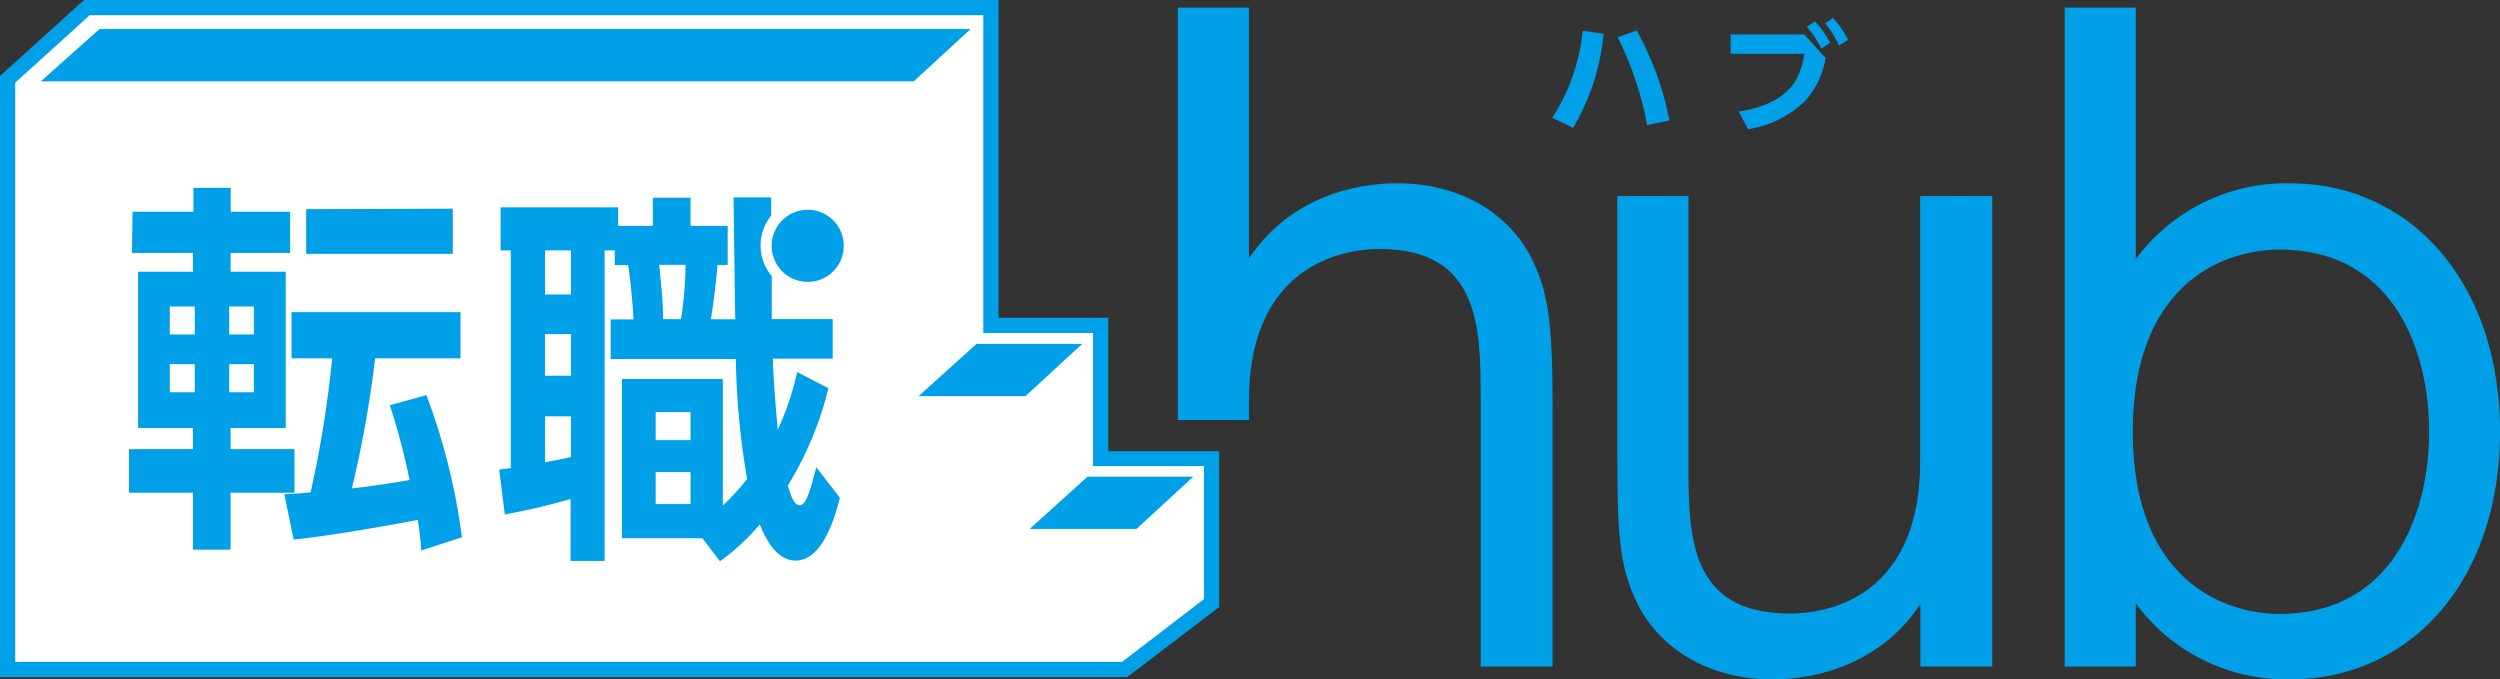
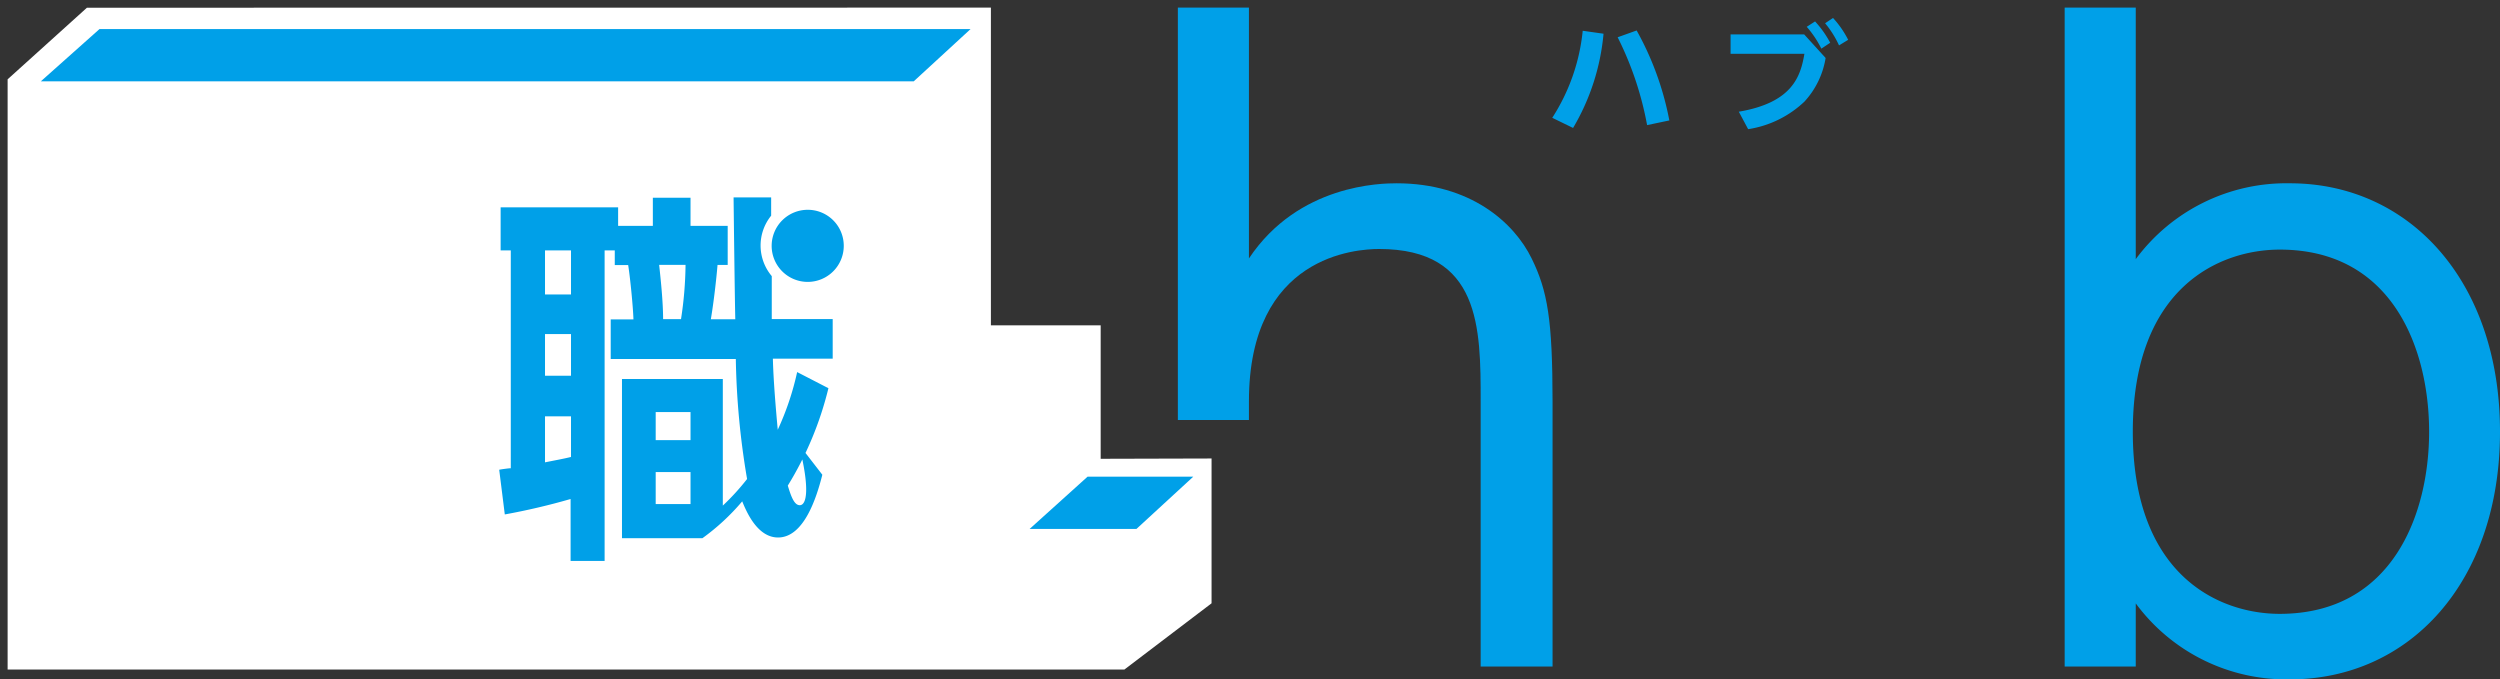
<svg xmlns="http://www.w3.org/2000/svg" id="レイヤー_1" data-name="レイヤー 1" viewBox="0 0 246.19 66.9">
  <rect x="0" y="0" width="246.19" height="66.9" fill="#333333" stroke="none" />
  <defs>
    <style>.cls-1{fill:#fff;}.cls-2{fill:#00a0e8;}</style>
  </defs>
  <polygon class="cls-1" points="110.73 65.93 0.75 65.93 0.75 7.81 8.56 0.76 97.58 0.75 97.58 32.04 108.39 32.04 108.39 45.18 119.31 45.15 119.31 59.41 110.73 65.93" />
-   <path class="cls-2" d="M111,66.68H0V7.48L8.27,0H98.33V31.29h10.81V44.43l10.92,0V59.78ZM1.5,65.18h109L118.56,59V45.9l-10.92,0V32.79H96.83V1.5h-88L1.5,8.14Z" />
-   <path class="cls-2" d="M13.05,20.85h6V18.5h3.67v2.35h5.85v4.06H22.71v1.85h5.43V42.15H22.71v2.08H29v4.29H22.71v5.61H19V48.52H12.7V44.23H19V42.15h-5.4V26.76H19V24.91h-6Zm3.67,9.33v2.76h2.46V30.18Zm0,5.68v2.77h2.46V35.86Zm5.85-5.68v2.76H25V30.18Zm0,5.68v2.77H25V35.86Zm14.37-.57A109.68,109.68,0,0,1,34.65,48.1c.9-.11,3.18-.38,5.68-.83a64.9,64.9,0,0,0-1.94-7.36l3.6-1a62.46,62.46,0,0,1,3.5,14l-4,1.29c-.07-.87-.14-1.63-.35-3-.38.07-7.92,1.51-12.22,1.93L28,48.67c1.35-.08,2-.11,2.59-.19a110.94,110.94,0,0,0,2.12-13.19h-4V30.74H45.35v4.55Zm7.65-14.74V25H30.15v-4.4Z" />
  <path class="cls-2" d="M79.55,20.66a3.55,3.55,0,1,0,3.54,3.55,3.54,3.54,0,0,0-3.54-3.55Z" />
-   <path class="cls-2" d="M78.76,49.75c-.52,0-.83-.76-1.18-1.93a33.33,33.33,0,0,0,4-9.59l-3.08-1.59a27.39,27.39,0,0,1-1.91,5.68c-.35-3.79-.45-5.76-.48-7H82v-3.9H76c0-.72,0-2.37,0-4.23a4.67,4.67,0,0,1-.06-5.95c0-.8,0-1.45,0-1.8h-3.7c0,.15.13,10.91.17,12H70c.28-1.63.55-4,.66-5.35h1V22.24H68V19.47H64.29v2.77H60.87V20.42H49.3v4.24h1V46.11c-.17,0-1,.11-1.14.15l.55,4.4a65.44,65.44,0,0,0,6.48-1.52v6.1h3.35V24.66h1V26.1h1.32c.21,1.33.48,4.13.52,5.35H60.14v3.9H72.46a77.32,77.32,0,0,0,1.11,11.82,23.19,23.19,0,0,1-2.39,2.62V37.32H61.25V53h7.92l1.73,2.27a21.8,21.8,0,0,0,3.92-3.63c.41,1,1.48,3.56,3.53,3.56,2.52,0,3.77-3.83,4.36-6.18l-2.32-3C79.8,48.2,79.42,49.75,78.76,49.75ZM56.23,45c-.77.19-1.63.34-2.56.53V41h2.56Zm0-8H53.67v-4.1h2.56Zm0-8H53.67V24.66h2.56Zm10.83,2.43H65.3c0-1.75-.25-4.06-.39-5.35h2.6A37,37,0,0,1,67.06,31.45ZM68,49.64H64.57V46.49H68Zm0-6.3H64.57V40.58H68Z" />
+   <path class="cls-2" d="M78.76,49.75c-.52,0-.83-.76-1.18-1.93a33.33,33.33,0,0,0,4-9.59l-3.08-1.59a27.39,27.39,0,0,1-1.91,5.68c-.35-3.79-.45-5.76-.48-7H82v-3.9H76c0-.72,0-2.37,0-4.23a4.67,4.67,0,0,1-.06-5.95c0-.8,0-1.45,0-1.8h-3.7c0,.15.13,10.91.17,12H70c.28-1.63.55-4,.66-5.35h1V22.24H68V19.47H64.29v2.77H60.87V20.42H49.3v4.24h1V46.11c-.17,0-1,.11-1.14.15l.55,4.4a65.44,65.44,0,0,0,6.48-1.52v6.1h3.35V24.66h1V26.1h1.32c.21,1.33.48,4.13.52,5.35H60.14v3.9H72.46a77.32,77.32,0,0,0,1.11,11.82,23.19,23.19,0,0,1-2.39,2.62V37.32H61.25V53h7.92a21.8,21.8,0,0,0,3.92-3.63c.41,1,1.48,3.56,3.53,3.56,2.52,0,3.77-3.83,4.36-6.18l-2.32-3C79.8,48.2,79.42,49.75,78.76,49.75ZM56.23,45c-.77.19-1.63.34-2.56.53V41h2.56Zm0-8H53.67v-4.1h2.56Zm0-8H53.67V24.66h2.56Zm10.83,2.43H65.3c0-1.75-.25-4.06-.39-5.35h2.6A37,37,0,0,1,67.06,31.45ZM68,49.64H64.57V46.49H68Zm0-6.3H64.57V40.58H68Z" />
  <path class="cls-2" d="M157.91,3.32a22.1,22.1,0,0,1-3,9.28l-2.05-1a19.35,19.35,0,0,0,3-8.57Zm4.29,9a32.15,32.15,0,0,0-2.9-8.65L161.17,3a29.44,29.44,0,0,1,3.22,8.86Z" />
  <path class="cls-2" d="M177.67,3.39l2.11,2.32a8.29,8.29,0,0,1-2.09,4.3,10.31,10.31,0,0,1-5.54,2.71L171.23,11c5.25-.89,6.08-3.44,6.46-5.7h-7.27V3.39Zm1.07-1.28a10,10,0,0,1,1.49,2.1l-.87.58a10.1,10.1,0,0,0-1.44-2.15Zm1.77-.34A9.57,9.57,0,0,1,182,3.92l-.9.55a9.78,9.78,0,0,0-1.37-2.18Z" />
  <path class="cls-2" d="M150.83,25.45c-1.73-3.54-6.05-7.4-13.29-7.4-1.49,0-9.67.08-14.55,7.4V.75h-7V41.36h7V39.52c0-14.39,10.62-15,12.82-15,10,0,10,7.79,10,15V65.64h7.08V39.52C152.88,31.5,152.41,28.67,150.83,25.45Z" />
-   <path class="cls-2" d="M189.09,19.31V45.42c0,14.48-10.62,15-12.82,15-10,0-10-7.71-10-15V19.31h-7V45.42c0,7.32.24,10.54,2,14.08s6.05,7.4,13.29,7.4c1.5,0,9.68-.08,14.55-7.4v6.14h7.08V19.31Z" />
  <path class="cls-2" d="M225.5,18.05a18.44,18.44,0,0,0-15.18,7.47V.75h-7V65.64h7V59.42A18.42,18.42,0,0,0,225.5,66.9c11.8,0,20.69-9.6,20.69-24.39S237.3,18.05,225.5,18.05Zm-1,42.4c-5.82,0-14.47-3.62-14.47-17.94s8.65-17.93,14.47-17.93c11.25,0,14.71,10,14.71,17.93S235.73,60.45,224.48,60.45Z" />
  <polygon class="cls-2" points="89.98 8.01 4.02 8.01 9.8 2.86 95.58 2.86 89.98 8.01" />
-   <polygon class="cls-2" points="100.98 39.01 90.46 39.01 96.17 33.86 106.58 33.86 100.98 39.01" />
  <polygon class="cls-2" points="111.91 52.09 101.39 52.09 107.1 46.94 117.51 46.94 111.91 52.09" />
</svg>